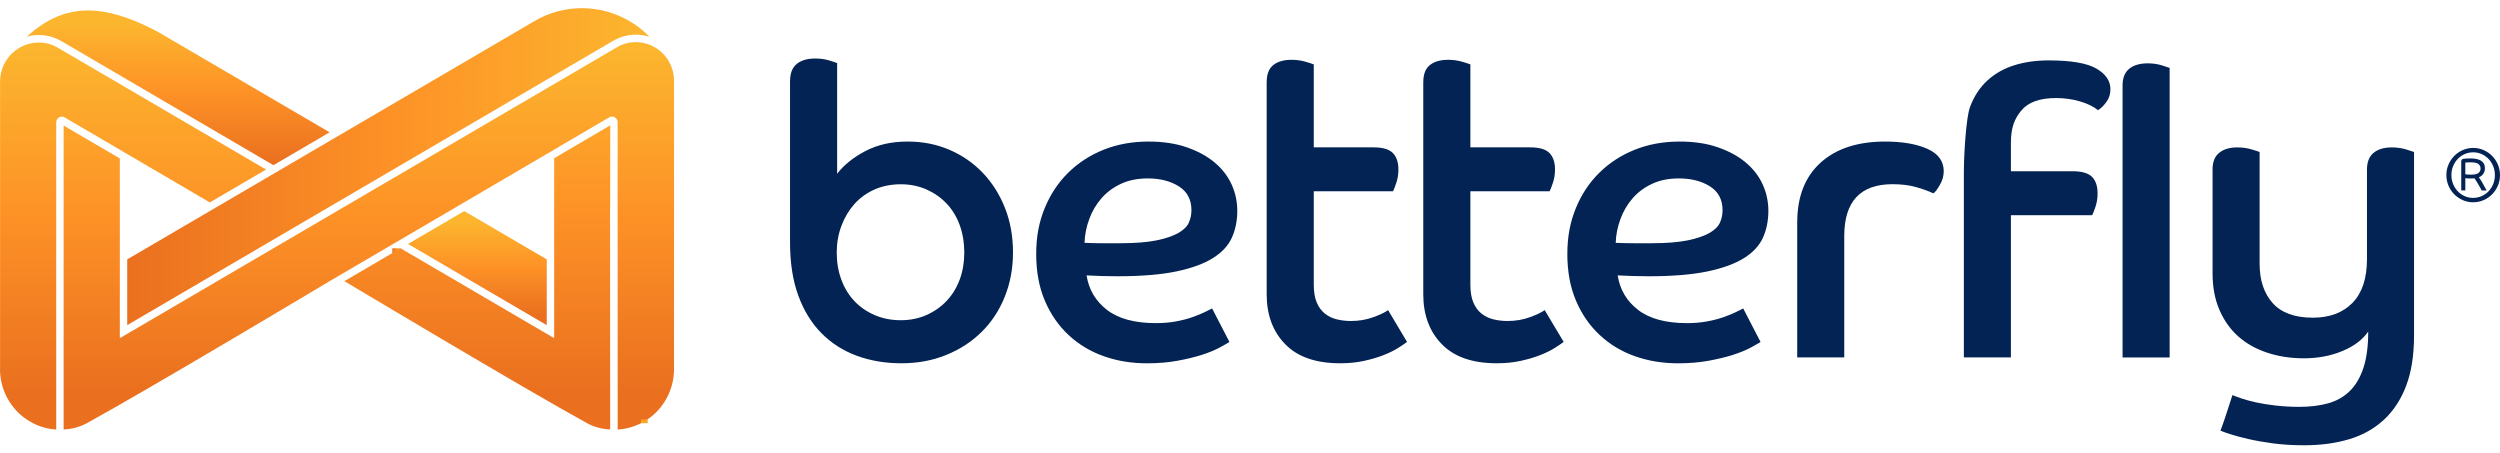
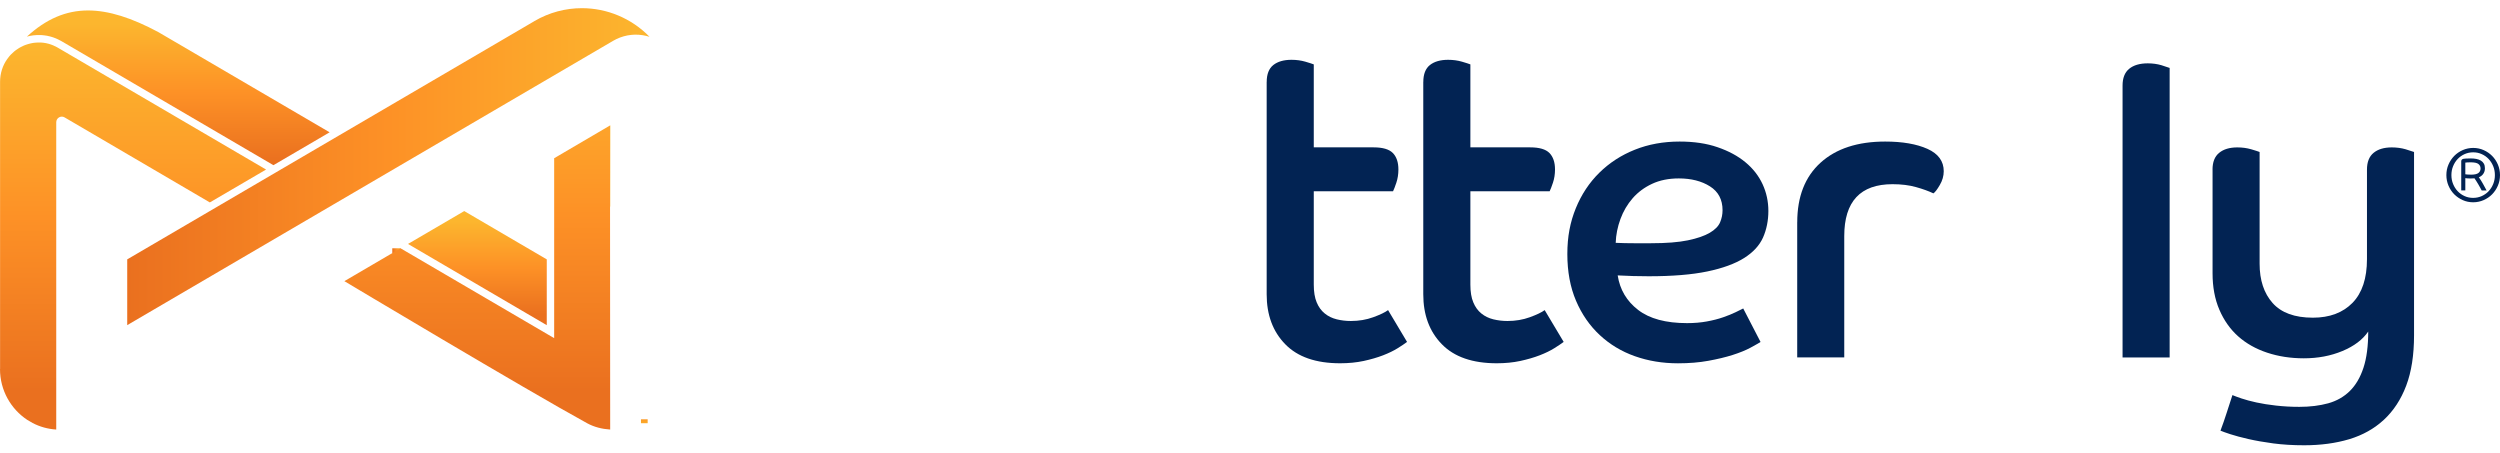
<svg xmlns="http://www.w3.org/2000/svg" width="204" height="37" viewBox="0 0 204 37" fill="none">
-   <path d="M64.473 6.583C64.473 5.969 64.653 5.513 65.013 5.218C65.373 4.923 65.877 4.774 66.528 4.774C66.934 4.774 67.303 4.825 67.639 4.926C67.975 5.029 68.2 5.102 68.311 5.148V14.179C68.872 13.452 69.647 12.831 70.634 12.317C71.621 11.806 72.756 11.551 74.037 11.551C75.319 11.551 76.412 11.773 77.456 12.217C78.5 12.661 79.41 13.287 80.184 14.093C80.958 14.902 81.565 15.858 82.003 16.962C82.441 18.066 82.66 19.276 82.66 20.597C82.66 21.917 82.435 23.1 81.988 24.216C81.538 25.333 80.91 26.288 80.1 27.085C79.293 27.882 78.332 28.508 77.219 28.961C76.108 29.415 74.89 29.643 73.563 29.643C72.237 29.643 71.021 29.439 69.908 29.028C68.797 28.618 67.837 28.003 67.027 27.185C66.219 26.367 65.589 25.342 65.139 24.113C64.689 22.884 64.467 21.439 64.467 19.778V6.583H64.473ZM73.5 26.13C74.263 26.13 74.965 25.987 75.604 25.704C76.243 25.421 76.796 25.032 77.255 24.542C77.714 24.052 78.068 23.471 78.317 22.802C78.563 22.13 78.686 21.397 78.686 20.6C78.686 19.803 78.563 19.064 78.317 18.382C78.071 17.701 77.717 17.114 77.255 16.624C76.796 16.134 76.243 15.748 75.604 15.462C74.965 15.179 74.263 15.036 73.5 15.036C72.738 15.036 72.003 15.179 71.36 15.462C70.721 15.748 70.175 16.14 69.728 16.639C69.278 17.141 68.923 17.731 68.665 18.416C68.407 19.097 68.278 19.827 68.278 20.6C68.278 21.421 68.407 22.169 68.665 22.854C68.923 23.535 69.284 24.116 69.743 24.593C70.202 25.071 70.754 25.448 71.393 25.719C72.033 25.993 72.735 26.13 73.5 26.13Z" fill="#022353" />
-   <path d="M100.319 27.906C100.139 28.018 99.86 28.18 99.476 28.384C99.095 28.587 98.618 28.782 98.044 28.964C97.471 29.147 96.808 29.305 96.058 29.442C95.304 29.579 94.479 29.646 93.582 29.646C92.324 29.646 91.15 29.451 90.061 29.065C88.972 28.678 88.017 28.104 87.198 27.34C86.379 26.577 85.733 25.646 85.262 24.542C84.791 23.438 84.554 22.169 84.554 20.733C84.554 19.298 84.785 18.124 85.244 16.995C85.703 15.87 86.346 14.902 87.165 14.094C87.984 13.287 88.951 12.661 90.061 12.217C91.172 11.773 92.39 11.551 93.717 11.551C94.884 11.551 95.916 11.703 96.817 12.013C97.714 12.32 98.474 12.728 99.092 13.242C99.71 13.753 100.175 14.352 100.49 15.033C100.806 15.718 100.962 16.445 100.962 17.217C100.962 17.99 100.815 18.735 100.523 19.386C100.232 20.034 99.716 20.594 98.975 21.059C98.234 21.524 97.234 21.889 95.977 22.151C94.719 22.413 93.125 22.543 91.193 22.543C90.742 22.543 90.322 22.537 89.929 22.525C89.536 22.513 89.116 22.498 88.665 22.473C88.846 23.635 89.401 24.572 90.334 25.29C91.265 26.008 92.597 26.367 94.326 26.367C94.908 26.367 95.448 26.321 95.944 26.23C96.439 26.139 96.88 26.026 97.273 25.889C97.666 25.752 98.002 25.616 98.284 25.479C98.567 25.342 98.774 25.238 98.909 25.171L100.322 27.903L100.319 27.906ZM88.498 19.815C89.014 19.839 89.509 19.848 89.98 19.848H91.394C92.627 19.848 93.627 19.769 94.392 19.611C95.154 19.453 95.751 19.246 96.178 18.997C96.604 18.747 96.886 18.461 97.021 18.142C97.156 17.823 97.222 17.494 97.222 17.153C97.222 16.29 96.88 15.639 96.196 15.207C95.511 14.775 94.662 14.559 93.654 14.559C92.822 14.559 92.093 14.708 91.463 15.003C90.832 15.298 90.307 15.69 89.878 16.18C89.452 16.67 89.119 17.233 88.885 17.871C88.647 18.51 88.519 19.158 88.498 19.818" fill="#022353" />
  <path d="M103.363 6.69C103.363 6.054 103.543 5.592 103.903 5.306C104.263 5.023 104.755 4.88 105.385 4.88C105.791 4.88 106.166 4.932 106.514 5.032C106.862 5.136 107.093 5.209 107.204 5.254V12.025H112.087C112.828 12.025 113.351 12.177 113.654 12.484C113.957 12.792 114.11 13.242 114.11 13.832C114.11 14.218 114.053 14.577 113.942 14.909C113.831 15.24 113.741 15.471 113.672 15.608H107.204V23.222C107.204 23.812 107.282 24.295 107.441 24.672C107.597 25.05 107.816 25.351 108.099 25.579C108.378 25.807 108.705 25.965 109.074 26.056C109.443 26.148 109.833 26.193 110.235 26.193C110.887 26.193 111.493 26.09 112.054 25.886C112.615 25.682 113.021 25.488 113.267 25.305L114.815 27.9C114.635 28.037 114.383 28.207 114.056 28.411C113.729 28.615 113.333 28.809 112.861 28.992C112.39 29.174 111.862 29.326 111.277 29.454C110.692 29.579 110.052 29.643 109.356 29.643C107.378 29.643 105.887 29.126 104.875 28.088C103.864 27.054 103.36 25.695 103.36 24.009V6.69H103.363Z" fill="#022353" />
  <path d="M116.142 6.69C116.142 6.054 116.322 5.592 116.682 5.306C117.042 5.023 117.534 4.88 118.165 4.88C118.57 4.88 118.945 4.932 119.293 5.032C119.641 5.136 119.872 5.209 119.983 5.254V12.025H124.866C125.608 12.025 126.13 12.177 126.433 12.484C126.736 12.792 126.889 13.242 126.889 13.832C126.889 14.218 126.832 14.577 126.721 14.909C126.61 15.24 126.52 15.471 126.451 15.608H119.983V23.222C119.983 23.812 120.061 24.295 120.221 24.672C120.377 25.05 120.596 25.351 120.878 25.579C121.157 25.807 121.484 25.965 121.853 26.056C122.225 26.148 122.613 26.193 123.015 26.193C123.666 26.193 124.272 26.09 124.833 25.886C125.395 25.682 125.8 25.488 126.046 25.305L127.595 27.9C127.415 28.037 127.162 28.207 126.835 28.411C126.511 28.615 126.112 28.809 125.641 28.992C125.17 29.174 124.641 29.326 124.056 29.454C123.471 29.579 122.832 29.643 122.135 29.643C120.161 29.643 118.666 29.126 117.654 28.088C116.643 27.054 116.139 25.695 116.139 24.009V6.69H116.142Z" fill="#022353" />
  <path d="M143.657 27.906C143.477 28.018 143.198 28.18 142.817 28.384C142.436 28.587 141.958 28.782 141.385 28.964C140.812 29.147 140.149 29.305 139.398 29.442C138.645 29.579 137.82 29.646 136.922 29.646C135.665 29.646 134.491 29.451 133.402 29.065C132.312 28.678 131.358 28.104 130.539 27.34C129.719 26.577 129.074 25.646 128.603 24.542C128.132 23.438 127.895 22.169 127.895 20.733C127.895 19.298 128.126 18.124 128.585 16.995C129.044 15.87 129.686 14.902 130.506 14.094C131.325 13.287 132.291 12.661 133.402 12.217C134.512 11.773 135.731 11.551 137.057 11.551C138.225 11.551 139.257 11.703 140.155 12.013C141.052 12.32 141.811 12.728 142.43 13.242C143.048 13.753 143.513 14.352 143.828 15.033C144.143 15.718 144.299 16.445 144.299 17.217C144.299 17.99 144.152 18.735 143.861 19.386C143.57 20.034 143.054 20.594 142.313 21.059C141.571 21.524 140.572 21.889 139.314 22.151C138.057 22.413 136.463 22.543 134.53 22.543C134.08 22.543 133.66 22.537 133.267 22.525C132.874 22.513 132.454 22.498 132.003 22.473C132.183 23.635 132.739 24.572 133.672 25.29C134.602 26.008 135.935 26.367 137.664 26.367C138.246 26.367 138.786 26.321 139.281 26.23C139.777 26.139 140.218 26.026 140.611 25.889C141.004 25.752 141.34 25.616 141.622 25.479C141.901 25.342 142.111 25.238 142.247 25.171L143.66 27.903L143.657 27.906ZM131.835 19.815C132.351 19.839 132.847 19.848 133.318 19.848H134.731C135.968 19.848 136.967 19.769 137.73 19.611C138.492 19.453 139.089 19.246 139.515 18.997C139.942 18.747 140.224 18.461 140.359 18.142C140.494 17.823 140.56 17.494 140.56 17.153C140.56 16.29 140.218 15.639 139.533 15.207C138.849 14.775 138 14.559 136.991 14.559C136.16 14.559 135.431 14.708 134.803 15.003C134.173 15.298 133.648 15.69 133.222 16.18C132.796 16.67 132.463 17.233 132.228 17.871C131.994 18.51 131.862 19.158 131.841 19.818" fill="#022353" />
  <path d="M146.655 18.139C146.655 16.046 147.289 14.425 148.558 13.275C149.828 12.126 151.583 11.551 153.828 11.551C155.242 11.551 156.394 11.751 157.28 12.147C158.165 12.545 158.609 13.154 158.609 13.972C158.609 14.358 158.501 14.735 158.288 15.097C158.075 15.462 157.901 15.69 157.766 15.779C157.385 15.596 156.914 15.426 156.352 15.268C155.791 15.109 155.152 15.03 154.432 15.03C151.806 15.03 150.491 16.442 150.491 19.264V29.165H146.652V18.139H146.655Z" fill="#022353" />
-   <path d="M160.254 13.938C160.254 12.709 160.422 9.607 160.758 8.719C161.094 7.831 161.572 7.11 162.19 6.55C162.808 5.993 163.537 5.583 164.378 5.321C165.221 5.06 166.145 4.929 167.157 4.929C168.997 4.929 170.302 5.151 171.064 5.595C171.827 6.039 172.211 6.602 172.211 7.286C172.211 7.672 172.103 8.013 171.89 8.311C171.677 8.606 171.446 8.834 171.199 8.992C170.839 8.697 170.353 8.457 169.735 8.275C169.117 8.092 168.459 8.001 167.763 8.001C166.437 8.001 165.494 8.342 164.933 9.026C164.372 9.707 164.09 10.422 164.09 11.672V13.975H169.144C169.885 13.975 170.407 14.127 170.71 14.434C171.013 14.741 171.163 15.191 171.163 15.782C171.163 16.168 171.106 16.527 170.995 16.858C170.884 17.19 170.794 17.421 170.725 17.558H164.09V29.165H160.251V13.938H160.254Z" fill="#022353" />
  <path d="M173.201 6.979C173.201 6.364 173.381 5.908 173.742 5.613C174.102 5.318 174.606 5.169 175.257 5.169C175.662 5.169 176.032 5.221 176.371 5.321C176.707 5.425 176.932 5.498 177.043 5.543V29.168H173.201V6.979Z" fill="#022353" />
  <path d="M180.542 13.838C180.542 13.223 180.722 12.767 181.083 12.472C181.443 12.177 181.935 12.028 182.565 12.028C182.97 12.028 183.346 12.08 183.694 12.18C184.042 12.284 184.273 12.357 184.384 12.402V21.518C184.384 22.863 184.738 23.93 185.446 24.727C186.155 25.524 187.247 25.923 188.73 25.923C190.098 25.923 191.176 25.518 191.965 24.712C192.751 23.906 193.145 22.714 193.145 21.144V13.838C193.145 13.223 193.325 12.767 193.685 12.472C194.045 12.177 194.537 12.028 195.167 12.028C195.573 12.028 195.948 12.08 196.296 12.18C196.644 12.284 196.872 12.357 196.986 12.402V27.355C196.986 28.971 196.773 30.342 196.347 31.468C195.921 32.593 195.314 33.521 194.528 34.251C193.742 34.978 192.799 35.507 191.698 35.839C190.596 36.167 189.375 36.334 188.027 36.334C187.106 36.334 186.266 36.283 185.5 36.182C184.738 36.079 184.057 35.96 183.463 35.824C182.868 35.687 182.379 35.556 181.998 35.431C181.617 35.306 181.347 35.209 181.191 35.142C181.371 34.665 181.539 34.181 181.695 33.691C181.851 33.202 182.01 32.718 182.166 32.24C182.322 32.307 182.571 32.398 182.907 32.514C183.243 32.627 183.649 32.736 184.12 32.84C184.591 32.943 185.125 33.028 185.719 33.095C186.314 33.162 186.95 33.199 187.622 33.199C188.499 33.199 189.285 33.101 189.981 32.91C190.678 32.715 191.266 32.38 191.749 31.903C192.232 31.425 192.601 30.793 192.859 30.008C193.118 29.223 193.247 28.238 193.247 27.054C192.796 27.714 192.097 28.244 191.143 28.642C190.188 29.041 189.138 29.238 187.991 29.238C186.914 29.238 185.915 29.083 184.993 28.776C184.072 28.469 183.285 28.024 182.634 27.444C181.983 26.863 181.473 26.142 181.101 25.275C180.728 24.411 180.545 23.419 180.545 22.306V13.841L180.542 13.838Z" fill="#022353" />
  <path d="M43.599 1.729L18.007 16.703L17.119 17.223L10.381 21.165V26.531L50.019 3.338C50.772 2.897 51.621 2.742 52.441 2.872C52.447 2.872 52.456 2.872 52.462 2.876C52.609 2.9 52.756 2.933 52.903 2.976C52.936 2.985 52.969 2.994 53.002 3.003C51.525 1.485 49.523 0.667 47.483 0.667C46.162 0.667 44.824 1.008 43.599 1.726" fill="url(#paint0_linear_7_810)" />
  <path d="M3.13 3.472C3.106 3.472 3.079 3.472 3.055 3.472C3.019 3.472 2.983 3.475 2.95 3.478L2.893 3.484C2.893 3.484 2.878 3.484 2.869 3.484C2.824 3.487 2.776 3.493 2.731 3.499L2.662 3.511C2.626 3.517 2.587 3.523 2.548 3.533C2.521 3.539 2.494 3.545 2.47 3.551C2.44 3.557 2.407 3.566 2.374 3.575C2.338 3.584 2.314 3.59 2.287 3.599C2.242 3.612 2.197 3.627 2.152 3.642C2.128 3.651 2.104 3.66 2.08 3.666L2.065 3.672C2.041 3.682 2.017 3.691 1.993 3.7C1.966 3.712 1.936 3.721 1.909 3.736C1.9 3.739 1.894 3.745 1.885 3.748L1.84 3.77C1.786 3.794 1.732 3.821 1.681 3.849C1.663 3.858 1.648 3.867 1.63 3.876H1.627C1.597 3.894 1.564 3.916 1.534 3.934C1.522 3.943 1.507 3.949 1.495 3.958C1.423 4.004 1.36 4.047 1.297 4.092C1.288 4.098 1.282 4.104 1.273 4.11C1.249 4.129 1.218 4.153 1.188 4.177L1.152 4.205C1.056 4.284 0.96 4.375 0.873 4.466L0.852 4.491C0.822 4.521 0.795 4.552 0.768 4.585L0.759 4.597C0.69 4.676 0.636 4.749 0.588 4.819C0.213 5.348 0.006 5.99 0.006 6.678V30.108H0V30.114C0 31.851 0.885 33.375 2.221 34.26L2.665 34.519C3.247 34.823 3.899 35.008 4.589 35.051V9.978C4.589 9.814 4.673 9.665 4.814 9.579C4.955 9.497 5.129 9.494 5.27 9.579L10.384 12.572L17.122 16.518L21.711 13.835L14.835 9.811L4.739 3.904C4.739 3.904 4.709 3.888 4.697 3.879C4.652 3.855 4.607 3.828 4.562 3.806L4.526 3.788C4.505 3.776 4.481 3.767 4.457 3.758C4.427 3.742 4.397 3.73 4.367 3.715L4.349 3.706C4.307 3.688 4.265 3.672 4.223 3.657C4.202 3.648 4.181 3.642 4.16 3.633C4.109 3.615 4.058 3.599 4.007 3.584C3.992 3.581 3.98 3.575 3.965 3.572C3.914 3.557 3.863 3.548 3.812 3.536C3.797 3.533 3.779 3.526 3.764 3.523C3.713 3.514 3.665 3.505 3.613 3.499C3.595 3.499 3.577 3.493 3.559 3.49C3.517 3.484 3.475 3.481 3.43 3.478C3.406 3.478 3.382 3.472 3.355 3.472H3.343C3.31 3.472 3.277 3.469 3.244 3.469C3.211 3.469 3.178 3.469 3.145 3.469H3.136" fill="url(#paint1_linear_7_810)" />
  <path d="M2.194 2.988C2.545 2.891 2.905 2.851 3.262 2.86C3.283 2.86 3.304 2.86 3.328 2.86H3.352C3.388 2.863 3.421 2.866 3.457 2.869C3.49 2.869 3.52 2.876 3.55 2.879L3.61 2.885C3.653 2.891 3.692 2.897 3.734 2.903C3.761 2.906 3.788 2.909 3.818 2.915H3.839C3.839 2.915 3.854 2.921 3.863 2.924C3.899 2.93 3.935 2.939 3.971 2.949C3.998 2.955 4.028 2.961 4.055 2.967L4.1 2.979C4.133 2.988 4.163 2.997 4.196 3.006C4.226 3.015 4.259 3.025 4.289 3.034L4.34 3.052C4.34 3.052 4.343 3.052 4.346 3.052C4.379 3.064 4.409 3.076 4.439 3.088C4.478 3.104 4.514 3.116 4.553 3.131L4.574 3.14C4.613 3.155 4.649 3.174 4.688 3.192C4.715 3.204 4.745 3.216 4.772 3.231L4.79 3.241C4.835 3.262 4.88 3.286 4.925 3.311C4.961 3.329 4.997 3.35 5.033 3.368L5.042 3.374L22.311 13.479L25.823 11.426L26.897 10.796L12.917 2.617C10.744 1.455 8.881 0.856 7.191 0.853C5.375 0.853 3.764 1.549 2.194 2.988Z" fill="url(#paint2_linear_7_810)" />
  <path d="M32.011 20.651L32.686 20.256L32.011 20.651Z" fill="url(#paint3_linear_7_810)" />
  <path d="M32.686 20.259H32.011V20.654H32.686V20.259Z" fill="url(#paint4_linear_7_810)" />
  <path d="M49.782 10.239L49.794 16.855V10.233L49.782 10.239Z" fill="url(#paint5_linear_7_810)" />
  <path d="M49.797 10.233H49.782V16.858H49.797V10.233Z" fill="url(#paint6_linear_7_810)" />
  <path d="M33.293 19.906L44.616 26.534V21.165L37.882 17.223L33.293 19.906Z" fill="url(#paint7_linear_7_810)" />
-   <path d="M50.319 3.87L9.778 27.593V12.928L5.192 10.243V35.051C5.87 35.008 6.519 34.844 7.083 34.534C12.116 31.781 26.897 22.942 26.897 22.942L37.728 16.6L49.709 9.576C49.853 9.491 50.031 9.494 50.175 9.576C50.313 9.662 50.4 9.814 50.4 9.978V35.051C51.081 35.011 51.726 34.829 52.306 34.534L52.852 34.214C54.148 33.323 55.001 31.821 55.001 30.114V6.605C55.001 5.768 54.688 4.996 54.139 4.418L54.061 4.342C53.809 4.095 53.527 3.898 53.227 3.752C53.215 3.745 53.203 3.742 53.191 3.736C53.131 3.709 53.071 3.682 53.008 3.657C52.993 3.651 52.975 3.645 52.96 3.639C52.897 3.615 52.831 3.593 52.768 3.572C52.759 3.572 52.75 3.566 52.741 3.563C52.462 3.481 52.173 3.438 51.882 3.438C51.348 3.438 50.811 3.578 50.319 3.867" fill="url(#paint8_linear_7_810)" />
  <path d="M52.303 34.534C52.492 34.437 52.675 34.333 52.849 34.214L52.303 34.534Z" fill="url(#paint9_linear_7_810)" />
  <path d="M52.849 34.214H52.303V34.534H52.849V34.214Z" fill="url(#paint10_linear_7_810)" />
  <path d="M45.22 12.913V27.593L32.684 20.259L28.101 22.942C28.101 22.942 42.882 31.781 47.912 34.537C48.476 34.844 49.118 35.008 49.791 35.051L49.776 10.239L45.217 12.913H45.22Z" fill="url(#paint11_linear_7_810)" />
  <path d="M199.624 14.288C199.624 13.981 199.681 13.695 199.798 13.424C199.912 13.157 200.071 12.922 200.266 12.722C200.465 12.521 200.696 12.363 200.96 12.247C201.224 12.132 201.509 12.071 201.812 12.071C202.115 12.071 202.397 12.129 202.664 12.247C202.929 12.363 203.16 12.524 203.358 12.722C203.556 12.922 203.712 13.157 203.826 13.424C203.94 13.692 204 13.981 204 14.288C204 14.595 203.943 14.884 203.826 15.152C203.712 15.42 203.553 15.654 203.358 15.855C203.163 16.055 202.929 16.213 202.664 16.329C202.4 16.445 202.115 16.506 201.812 16.506C201.509 16.506 201.224 16.448 200.96 16.329C200.696 16.213 200.465 16.052 200.266 15.855C200.068 15.654 199.912 15.42 199.798 15.152C199.684 14.884 199.624 14.595 199.624 14.288ZM200.035 14.288C200.035 14.547 200.08 14.79 200.173 15.015C200.266 15.243 200.393 15.441 200.552 15.608C200.711 15.775 200.9 15.909 201.116 16.004C201.332 16.101 201.563 16.147 201.809 16.147C202.055 16.147 202.286 16.098 202.502 16.004C202.718 15.906 202.908 15.775 203.067 15.608C203.226 15.441 203.352 15.243 203.445 15.015C203.538 14.787 203.583 14.547 203.583 14.288C203.583 14.03 203.538 13.786 203.445 13.561C203.352 13.333 203.226 13.135 203.067 12.968C202.908 12.801 202.718 12.667 202.502 12.573C202.286 12.475 202.055 12.43 201.809 12.43C201.563 12.43 201.332 12.478 201.116 12.573C200.9 12.67 200.711 12.801 200.552 12.968C200.393 13.135 200.266 13.333 200.173 13.561C200.08 13.789 200.035 14.03 200.035 14.288ZM202.769 13.735C202.769 13.838 202.754 13.926 202.727 14.005C202.7 14.084 202.661 14.151 202.616 14.212C202.571 14.273 202.517 14.322 202.46 14.364C202.4 14.407 202.34 14.44 202.274 14.464C202.391 14.629 202.505 14.808 202.616 15.009C202.727 15.207 202.824 15.386 202.905 15.541H202.505C202.478 15.49 202.436 15.417 202.388 15.322C202.337 15.231 202.283 15.134 202.226 15.036C202.169 14.939 202.112 14.845 202.055 14.757C201.998 14.668 201.953 14.601 201.917 14.55C201.89 14.553 201.839 14.556 201.77 14.559C201.698 14.559 201.629 14.562 201.56 14.562C201.5 14.562 201.434 14.562 201.359 14.556C201.287 14.553 201.224 14.547 201.17 14.537V15.538H200.837V13.163C200.837 13.053 200.897 12.983 201.02 12.959C201.053 12.95 201.119 12.944 201.221 12.938C201.323 12.931 201.455 12.928 201.62 12.928C201.785 12.928 201.938 12.944 202.079 12.971C202.22 12.998 202.343 13.047 202.445 13.108C202.547 13.172 202.628 13.254 202.685 13.357C202.742 13.461 202.769 13.585 202.769 13.732V13.735ZM202.412 13.735C202.412 13.588 202.352 13.47 202.235 13.379C202.118 13.287 201.905 13.245 201.593 13.245C201.479 13.245 201.389 13.248 201.32 13.254C201.251 13.26 201.2 13.266 201.17 13.269V14.221C201.215 14.23 201.275 14.236 201.35 14.242C201.425 14.249 201.524 14.252 201.644 14.252C201.923 14.252 202.121 14.206 202.238 14.118C202.355 14.027 202.415 13.902 202.415 13.738L202.412 13.735Z" fill="#022353" />
  <defs>
    <linearGradient id="paint0_linear_7_810" x1="10.381" y1="13.601" x2="53.002" y2="13.601" gradientUnits="userSpaceOnUse">
      <stop stop-color="#EA701F" />
      <stop offset="0.5" stop-color="#FD9126" />
      <stop offset="1" stop-color="#FCB62E" />
    </linearGradient>
    <linearGradient id="paint1_linear_7_810" x1="10.852" y1="31.881" x2="10.852" y2="3.621" gradientUnits="userSpaceOnUse">
      <stop stop-color="#EA701F" />
      <stop offset="0.5" stop-color="#FD9126" />
      <stop offset="1" stop-color="#FCB62E" />
    </linearGradient>
    <linearGradient id="paint2_linear_7_810" x1="14.544" y1="13.278" x2="14.544" y2="1.945" gradientUnits="userSpaceOnUse">
      <stop stop-color="#EA701F" />
      <stop offset="0.5" stop-color="#FD9126" />
      <stop offset="1" stop-color="#FCB62E" />
    </linearGradient>
    <linearGradient id="paint3_linear_7_810" x1="32.011" y1="20.454" x2="32.686" y2="20.454" gradientUnits="userSpaceOnUse">
      <stop stop-color="#EA701F" />
      <stop offset="0.5" stop-color="#FD9126" />
      <stop offset="1" stop-color="#FCB62E" />
    </linearGradient>
    <linearGradient id="paint4_linear_7_810" x1="32.011" y1="20.454" x2="32.686" y2="20.454" gradientUnits="userSpaceOnUse">
      <stop stop-color="#EA701F" />
      <stop offset="0.5" stop-color="#FD9126" />
      <stop offset="1" stop-color="#FCB62E" />
    </linearGradient>
    <linearGradient id="paint5_linear_7_810" x1="49.782" y1="13.546" x2="49.794" y2="13.546" gradientUnits="userSpaceOnUse">
      <stop stop-color="#EA701F" />
      <stop offset="0.5" stop-color="#FD9126" />
      <stop offset="1" stop-color="#FCB62E" />
    </linearGradient>
    <linearGradient id="paint6_linear_7_810" x1="49.782" y1="13.546" x2="49.794" y2="13.546" gradientUnits="userSpaceOnUse">
      <stop stop-color="#EA701F" />
      <stop offset="0.5" stop-color="#FD9126" />
      <stop offset="1" stop-color="#FCB62E" />
    </linearGradient>
    <linearGradient id="paint7_linear_7_810" x1="38.956" y1="25.682" x2="38.956" y2="18.026" gradientUnits="userSpaceOnUse">
      <stop stop-color="#EA701F" />
      <stop offset="0.5" stop-color="#FD9126" />
      <stop offset="1" stop-color="#FCB62E" />
    </linearGradient>
    <linearGradient id="paint8_linear_7_810" x1="30.093" y1="31.881" x2="30.093" y2="3.642" gradientUnits="userSpaceOnUse">
      <stop stop-color="#EA701F" />
      <stop offset="0.5" stop-color="#FD9126" />
      <stop offset="1" stop-color="#FCB62E" />
    </linearGradient>
    <linearGradient id="paint9_linear_7_810" x1="52.303" y1="34.376" x2="52.849" y2="34.376" gradientUnits="userSpaceOnUse">
      <stop stop-color="#FC9827" />
      <stop offset="1" stop-color="#FCA829" />
    </linearGradient>
    <linearGradient id="paint10_linear_7_810" x1="52.621" y1="34.164" x2="52.621" y2="34.484" gradientUnits="userSpaceOnUse">
      <stop stop-color="#FC9827" />
      <stop offset="1" stop-color="#FCA829" />
    </linearGradient>
    <linearGradient id="paint11_linear_7_810" x1="38.947" y1="31.881" x2="38.947" y2="3.131" gradientUnits="userSpaceOnUse">
      <stop stop-color="#EA701F" />
      <stop offset="0.5" stop-color="#FD9126" />
      <stop offset="1" stop-color="#FCB62E" />
    </linearGradient>
  </defs>
</svg>